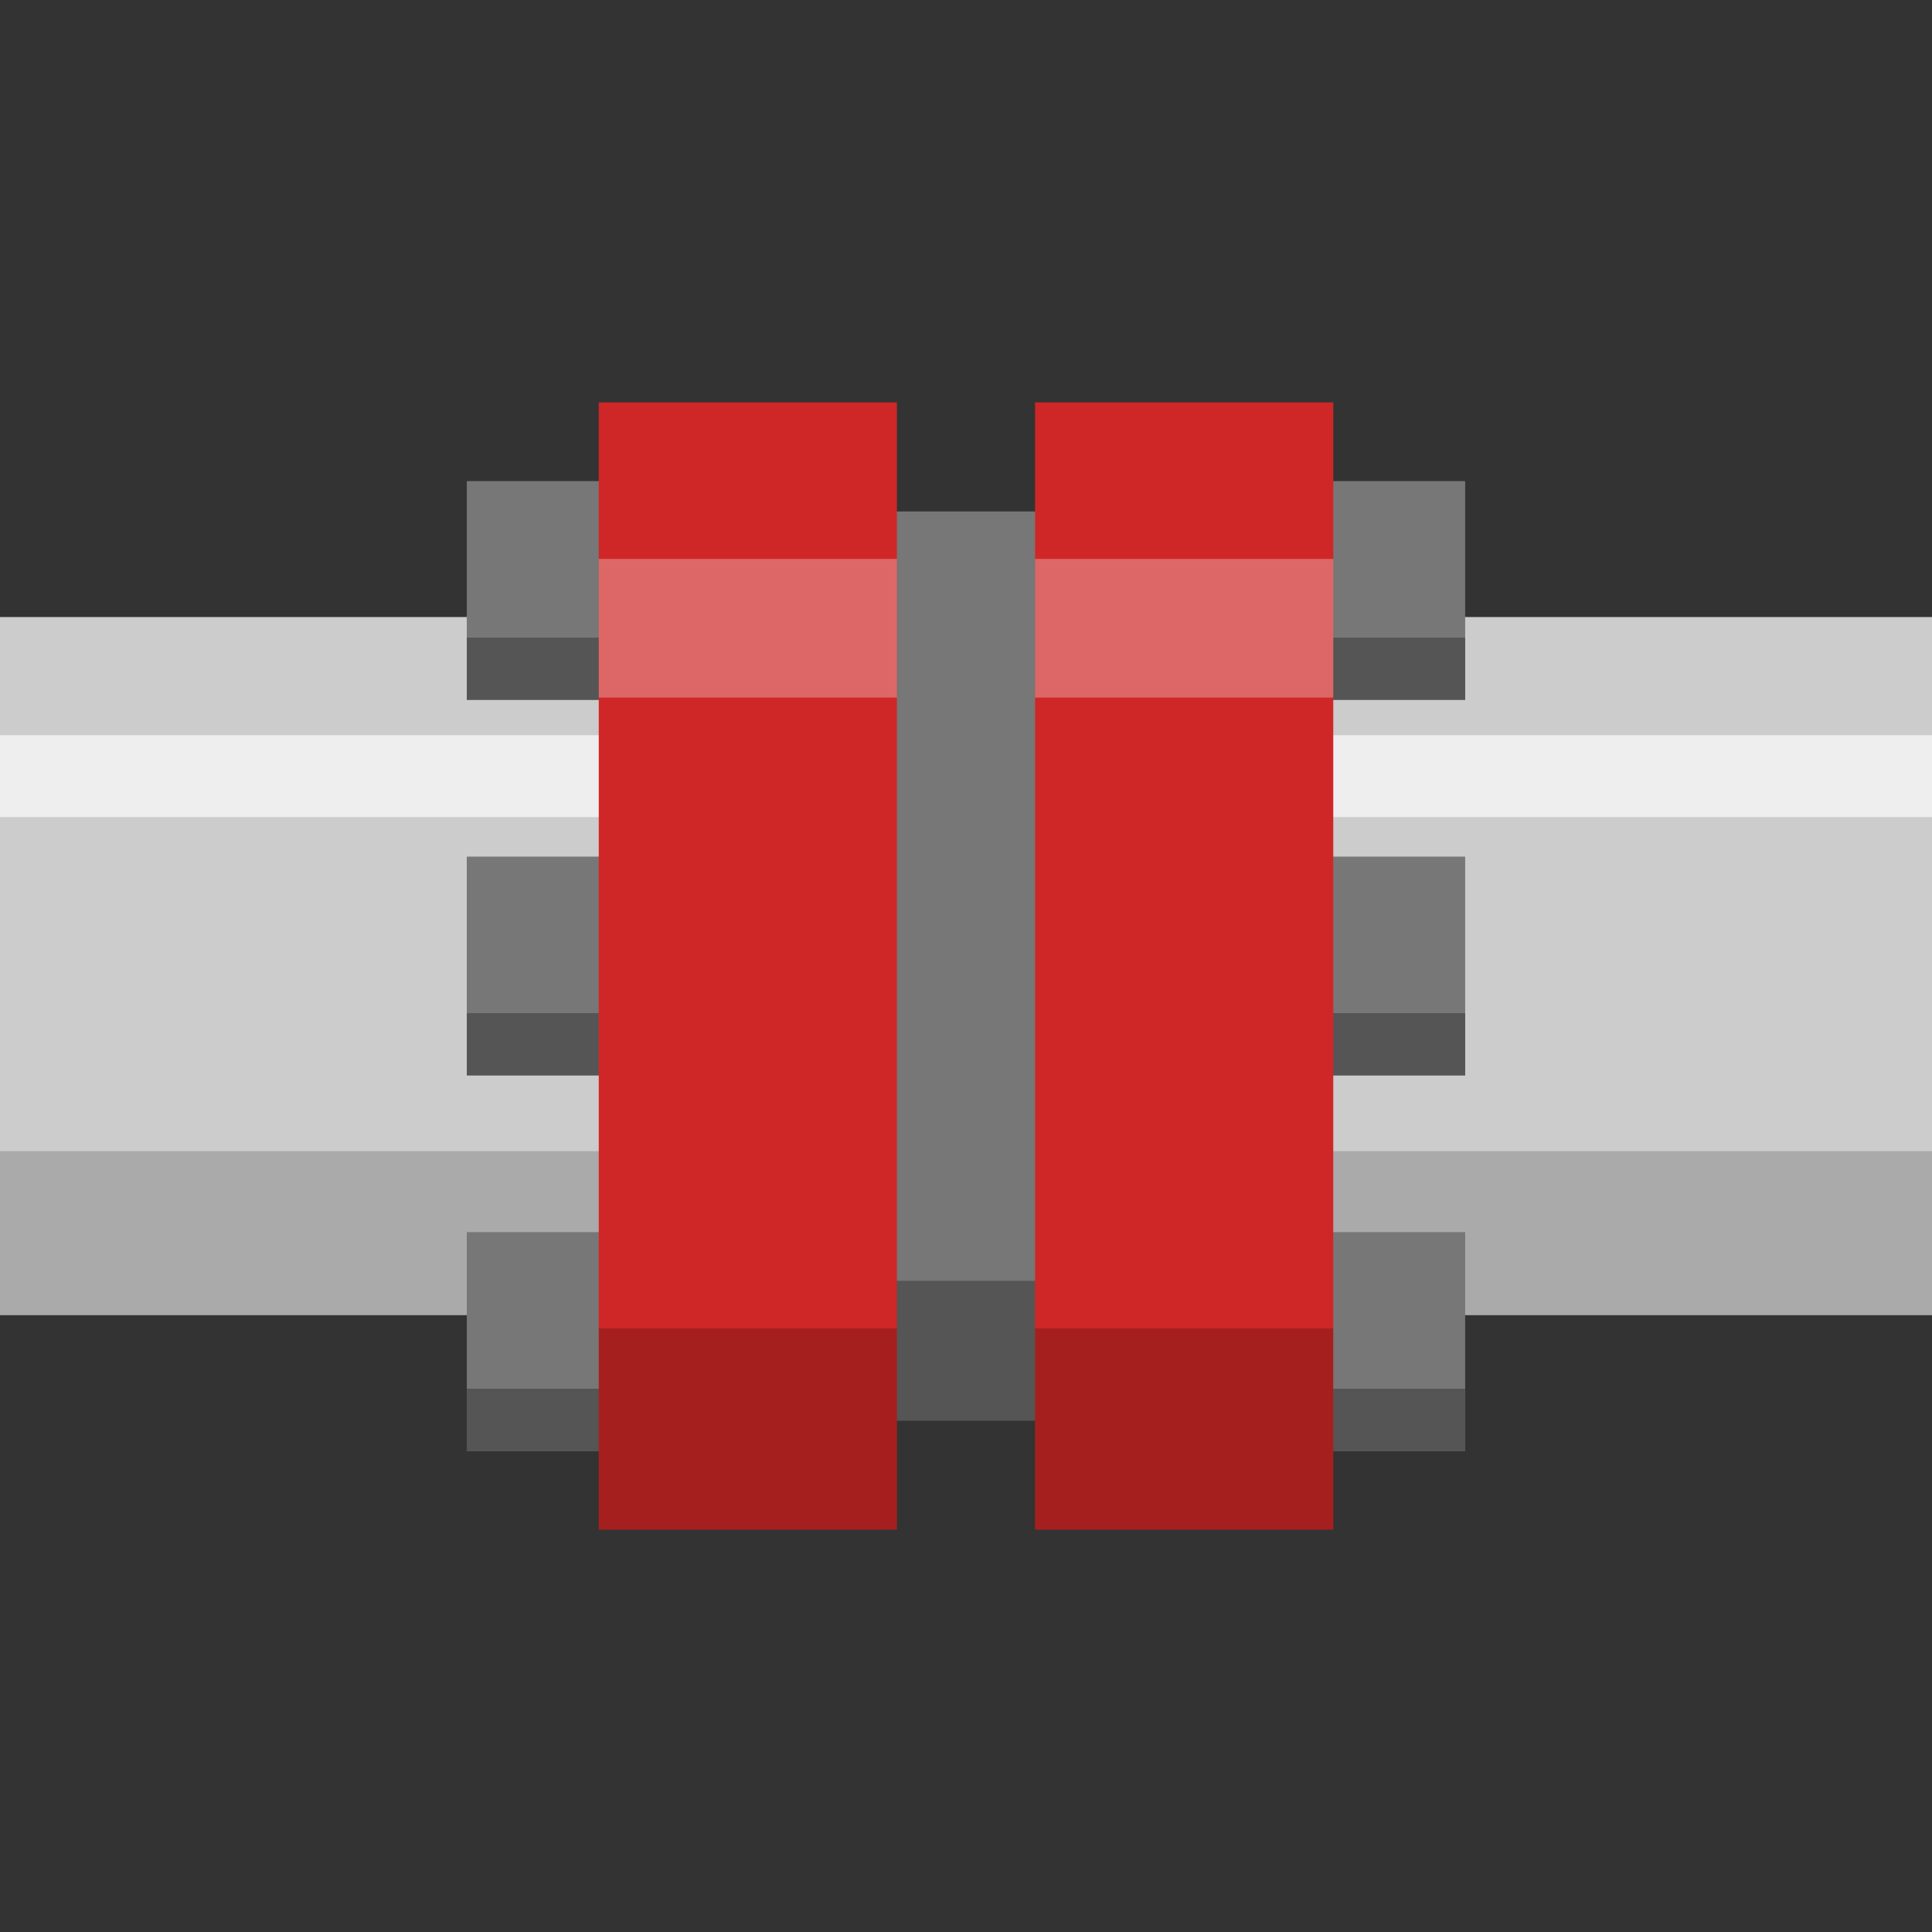
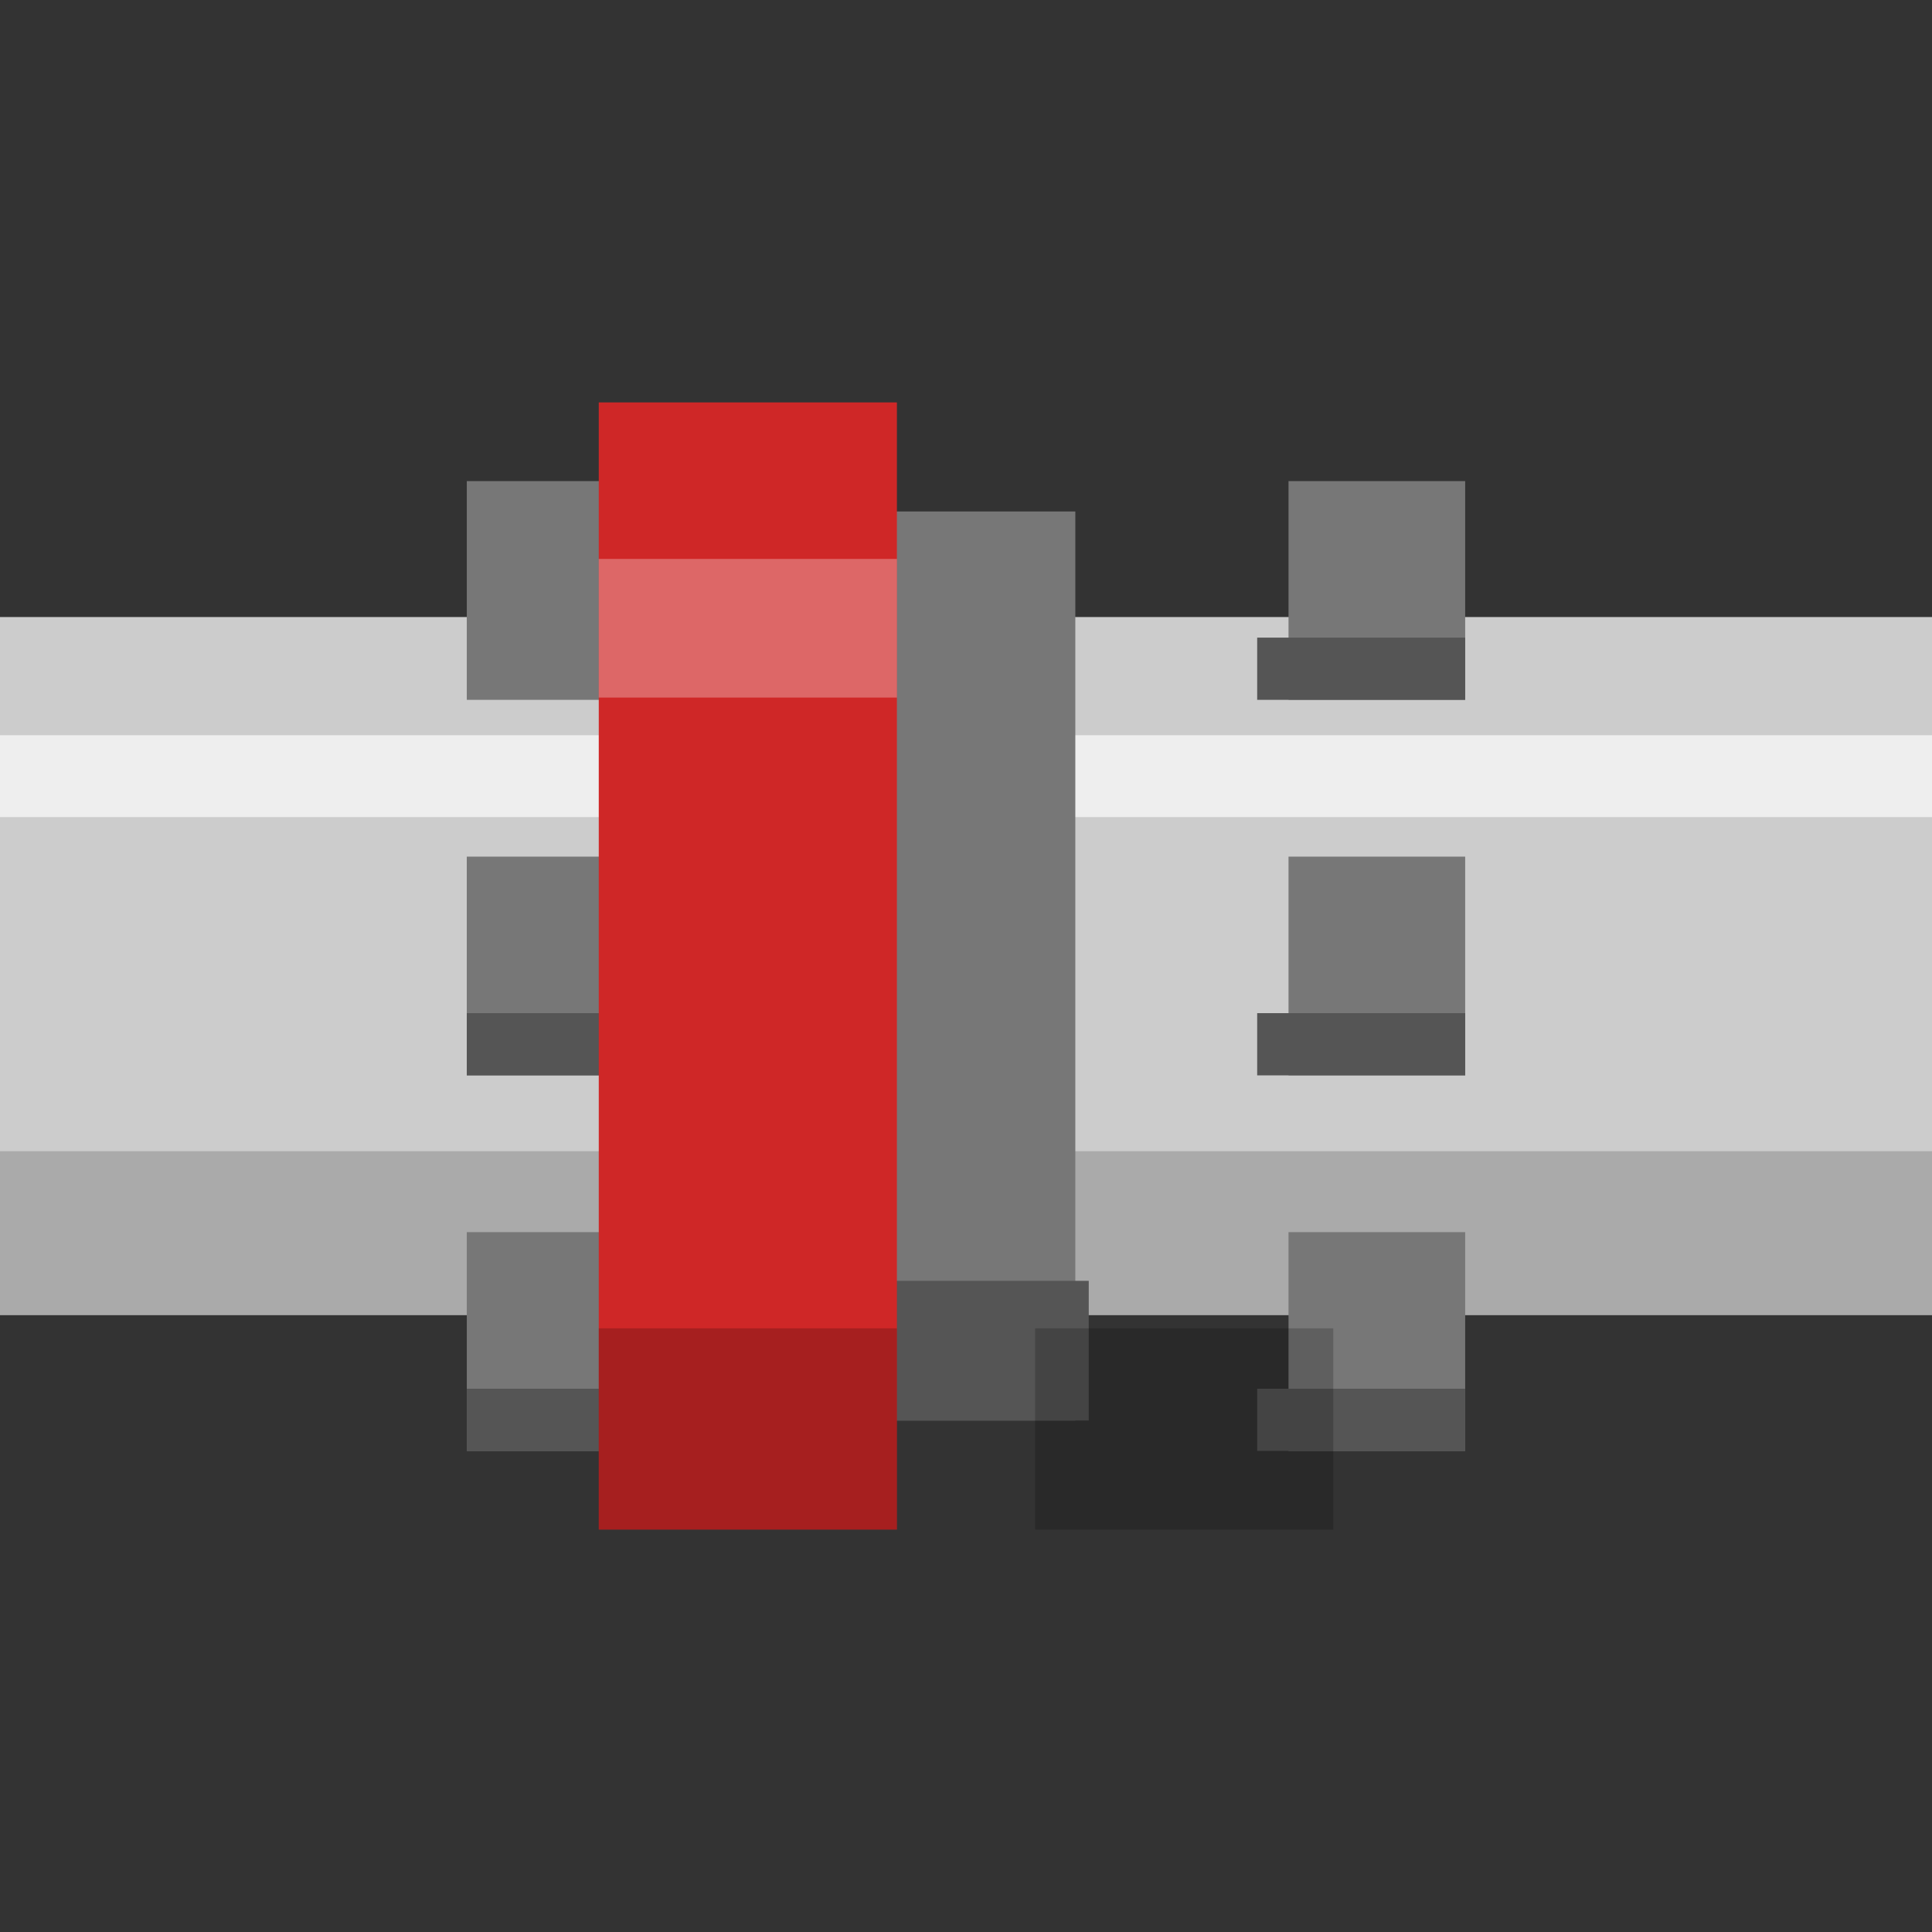
<svg xmlns="http://www.w3.org/2000/svg" version="1.1" x="0px" y="0px" viewBox="0 0 512.001 512.001" style="enable-background:new 0 0 512.001 512.001;" xml:space="preserve">
  <rect x="0" y="0" width="512.001" height="512.001" fill="#333333" stroke="none" />
  <style>.p{fill:#439dc7}.pdark{fill:#000;opacity:0.3}.s{fill:#cf2727}.sdark{fill:#000;opacity:0.2}</style>
  <rect y="163.523" style="fill:#ccc;" width="512.001" height="184.944" />
  <rect y="305.091" style="fill:#aaa;" width="512.001" height="43.389" />
  <rect y="194.843" style="fill:#eee;" width="512.001" height="21.694" />
  <rect x="227.016" y="135.546" style="fill:#777;" width="57.957" height="240.91" />
  <rect x="223.46" y="339.433" style="fill:#555;" width="65.07" height="37.022" />
  <g style="fill:#777;">
    <rect x="341.472" y="326.536" width="46.814" height="57.981" />
    <rect x="341.472" y="227.016" width="46.814" height="57.969" />
    <rect x="341.472" y="127.496" width="46.814" height="57.969" />
    <polygon points="178.812,185.466 123.707,185.466 123.707,127.496 178.831,127.496 178.831,185.466" />
    <rect x="123.703" y="227.016" width="55.1" height="57.969" />
    <polygon points="178.812,326.536 178.831,326.536 178.831,384.517 123.707,384.517 123.707,326.536" />
  </g>
  <g style="fill:#555;">
    <polygon points="178.812,368.027 178.831,368.027 178.831,384.517 123.707,384.517 123.707,368.027" />
    <polygon points="178.812,268.495 178.831,268.495 178.831,284.985 123.707,284.985 123.707,268.495" />
-     <polygon points="178.812,168.976 178.831,168.976 178.831,185.466 123.707,185.466 123.707,168.976" />
    <polygon points="388.271,368.027 388.29,368.027 388.29,384.517 333.166,384.517 333.166,368.027" />
    <polygon points="388.271,268.495 388.29,268.495 388.29,284.985 333.166,284.985 333.166,268.495" />
    <polygon points="388.271,168.976 388.29,168.976 388.29,185.466 333.166,185.466 333.166,168.976" />
  </g>
  <g class="s">
-     <polygon points="353.331,326.536 353.331,384.517 353.331,405.357 274.308,405.357 274.308,376.455 274.308,135.546 274.308,106.644 353.331,106.644 353.331,127.496 353.331,185.466 353.331,227.016 353.331,284.985" />
    <polygon points="237.689,376.455 237.689,405.357 158.678,405.357 158.678,384.517 158.678,326.536 158.678,284.985 158.678,227.016 158.678,185.466 158.678,127.496 158.678,106.644 237.689,106.644 237.689,135.546  " />
  </g>
  <g class="sdark">
    <polygon points="353.331,391.283 353.331,401.636 353.331,405.357 274.308,405.357 274.308,400.197 274.308,357.182 274.308,352.022 353.331,352.022 353.331,355.745 353.331,366.096 353.331,373.514 353.331,383.865" />
    <polygon points="237.689,400.197 237.689,405.357 158.678,405.357 158.678,401.636 158.678,391.283 158.678,383.865 158.678,373.514 158.678,366.096 158.678,355.745 158.678,352.022 237.689,352.022 237.689,357.182" />
  </g>
  <g style="fill:#fff;opacity:0.3">
-     <polygon points="353.331,175.166 353.331,182.297 353.331,184.861 274.308,184.861 274.308,181.306 274.308,151.678 274.308,148.122 353.331,148.122 353.331,150.688 353.331,157.817 353.331,162.926 353.331,170.056" />
    <polygon points="237.689,181.306 237.689,184.861 158.678,184.861 158.678,182.297 158.678,175.166 158.678,170.056 158.678,162.926 158.678,157.817 158.678,150.688 158.678,148.122 237.689,148.122 237.689,151.678" />
  </g>
</svg>